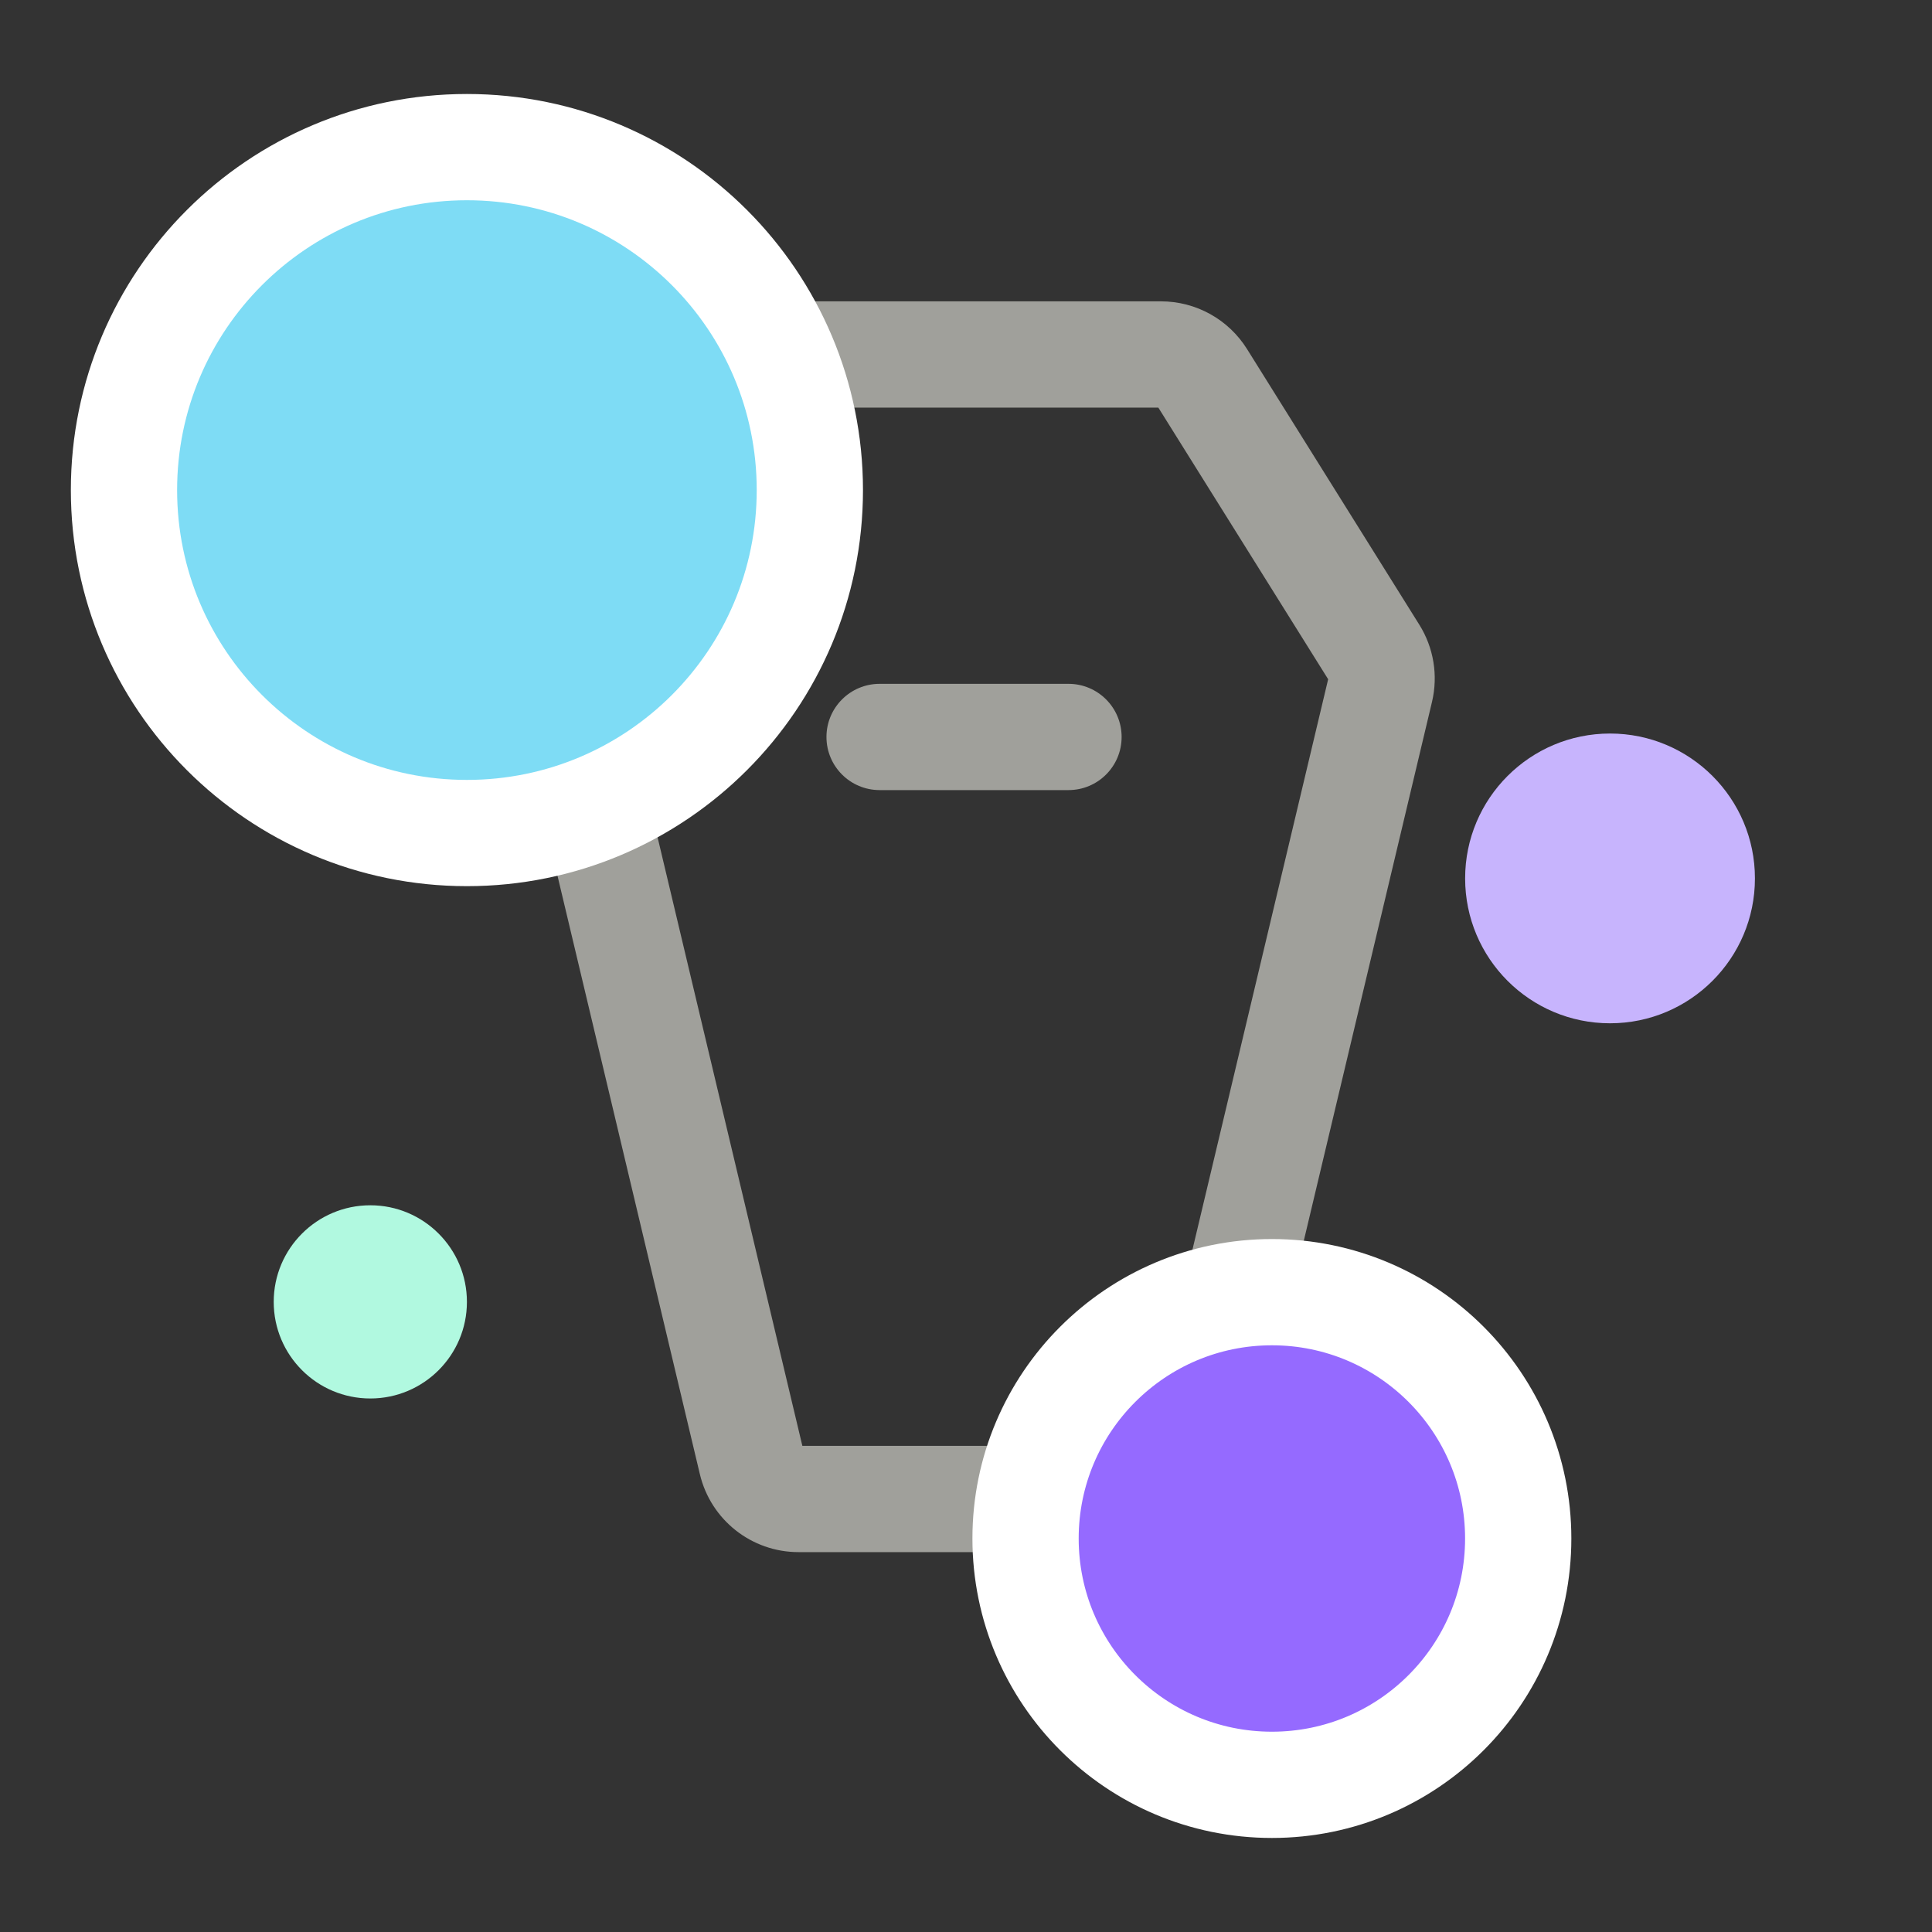
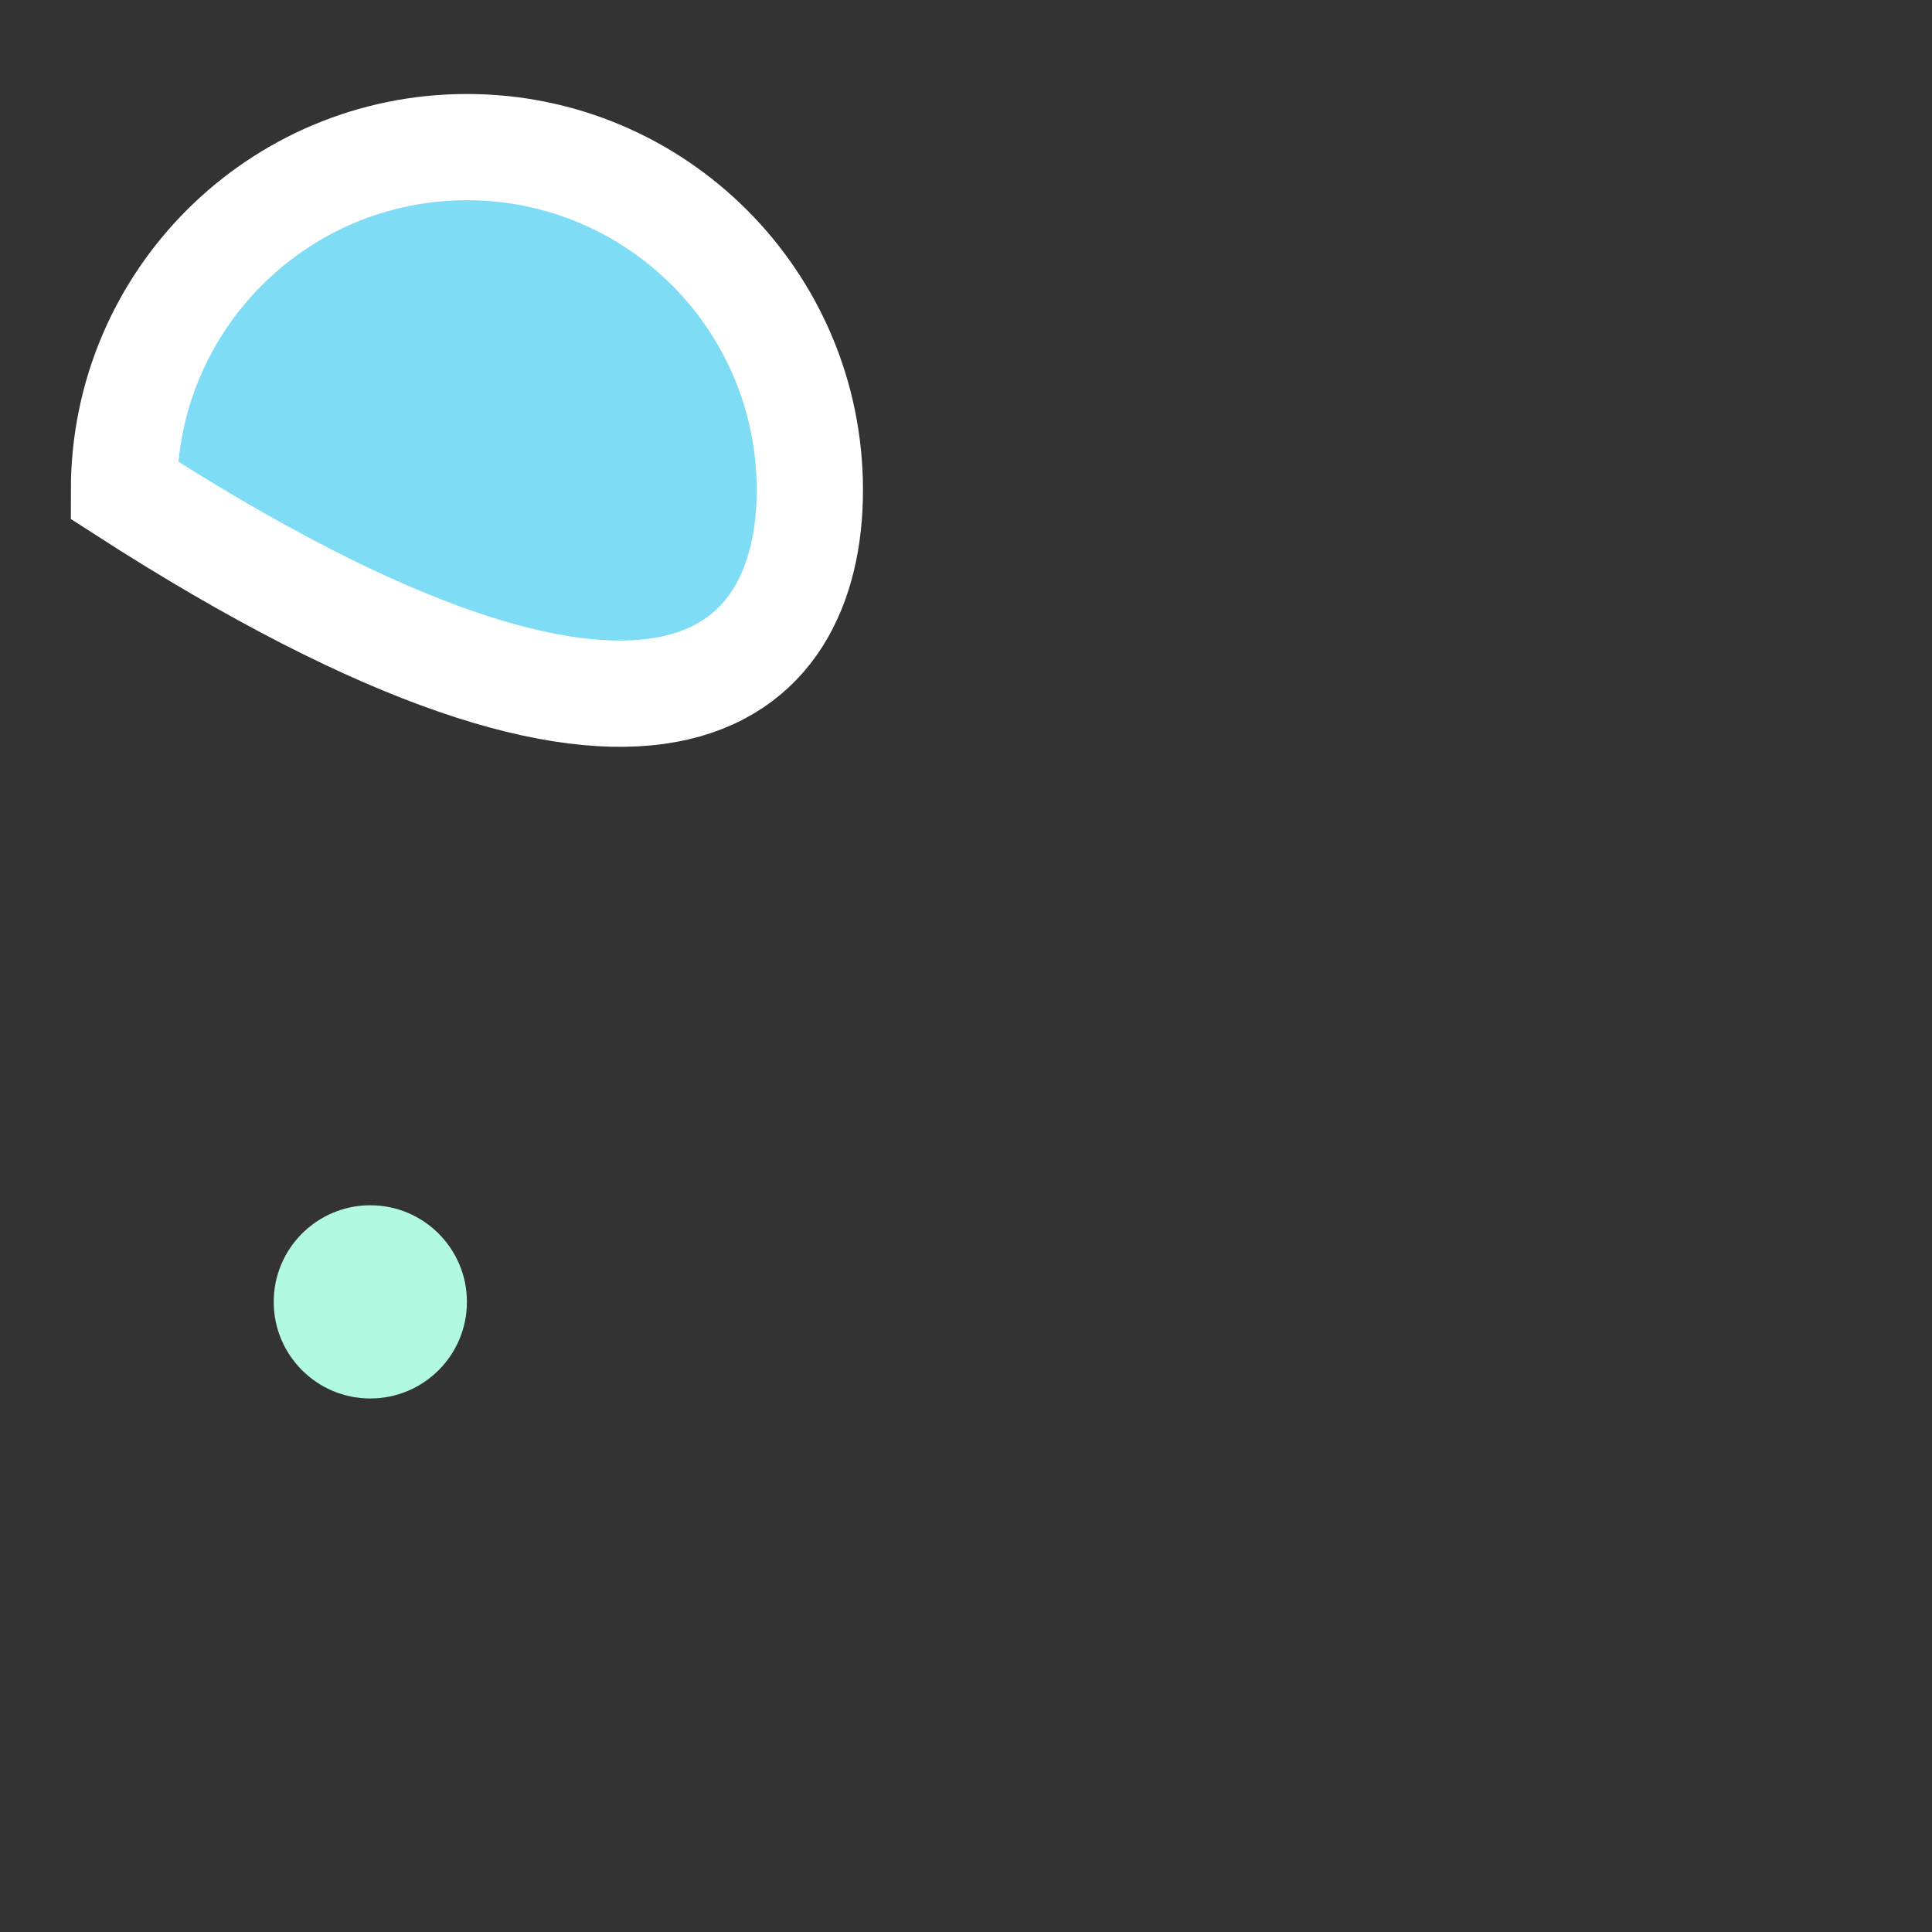
<svg xmlns="http://www.w3.org/2000/svg" width="40" height="40" viewBox="0 0 40 40" fill="none">
  <rect x="0" y="0" width="40" height="40" fill="#333333" stroke="none" />
-   <path fill-rule="evenodd" clip-rule="evenodd" d="M14.516 7.226C14.9 6.612 15.573 6.239 16.297 6.239H24.037C24.761 6.239 25.434 6.612 25.818 7.226L29.385 12.933C29.683 13.409 29.778 13.985 29.648 14.532L25.844 30.521C25.619 31.467 24.774 32.135 23.801 32.135H16.532C15.56 32.135 14.715 31.467 14.49 30.521L10.686 14.532C10.556 13.985 10.651 13.409 10.948 12.933L14.516 7.226ZM16.352 8.439L12.836 14.063L16.612 29.935H23.722L27.498 14.063L23.982 8.439H16.352Z" fill="#A0A09B" />
-   <path fill-rule="evenodd" clip-rule="evenodd" d="M17.111 15.258C17.111 14.651 17.604 14.158 18.212 14.158H22.122C22.73 14.158 23.222 14.651 23.222 15.258C23.222 15.866 22.73 16.358 22.122 16.358H18.212C17.604 16.358 17.111 15.866 17.111 15.258Z" fill="#A0A09B" />
  <path d="M9.667 26.954C9.667 25.85 8.771 24.954 7.667 24.954C6.562 24.954 5.667 25.85 5.667 26.954C5.667 28.059 6.562 28.954 7.667 28.954C8.771 28.954 9.667 28.059 9.667 26.954Z" fill="#B1F9E0" />
-   <path d="M31.433 31.853C31.433 29.037 29.15 26.753 26.334 26.753C23.517 26.753 21.233 29.037 21.233 31.853C21.233 34.67 23.517 36.953 26.334 36.953C29.15 36.953 31.433 34.67 31.433 31.853Z" fill="#956AFF" stroke="white" stroke-width="2.2" />
-   <path d="M36.334 18.186C36.334 16.53 34.99 15.187 33.334 15.187C31.677 15.187 30.334 16.53 30.334 18.186C30.334 19.843 31.677 21.186 33.334 21.186C34.99 21.186 36.334 19.843 36.334 18.186Z" fill="#C7B4FD" />
-   <path d="M16.767 10.146C16.767 6.225 13.588 3.046 9.667 3.046C5.746 3.046 2.567 6.225 2.567 10.146C2.567 14.068 5.746 17.247 9.667 17.247C13.588 17.247 16.767 14.068 16.767 10.146Z" fill="#7EDCF5" stroke="white" stroke-width="2.2" />
+   <path d="M16.767 10.146C16.767 6.225 13.588 3.046 9.667 3.046C5.746 3.046 2.567 6.225 2.567 10.146C13.588 17.247 16.767 14.068 16.767 10.146Z" fill="#7EDCF5" stroke="white" stroke-width="2.2" />
</svg>